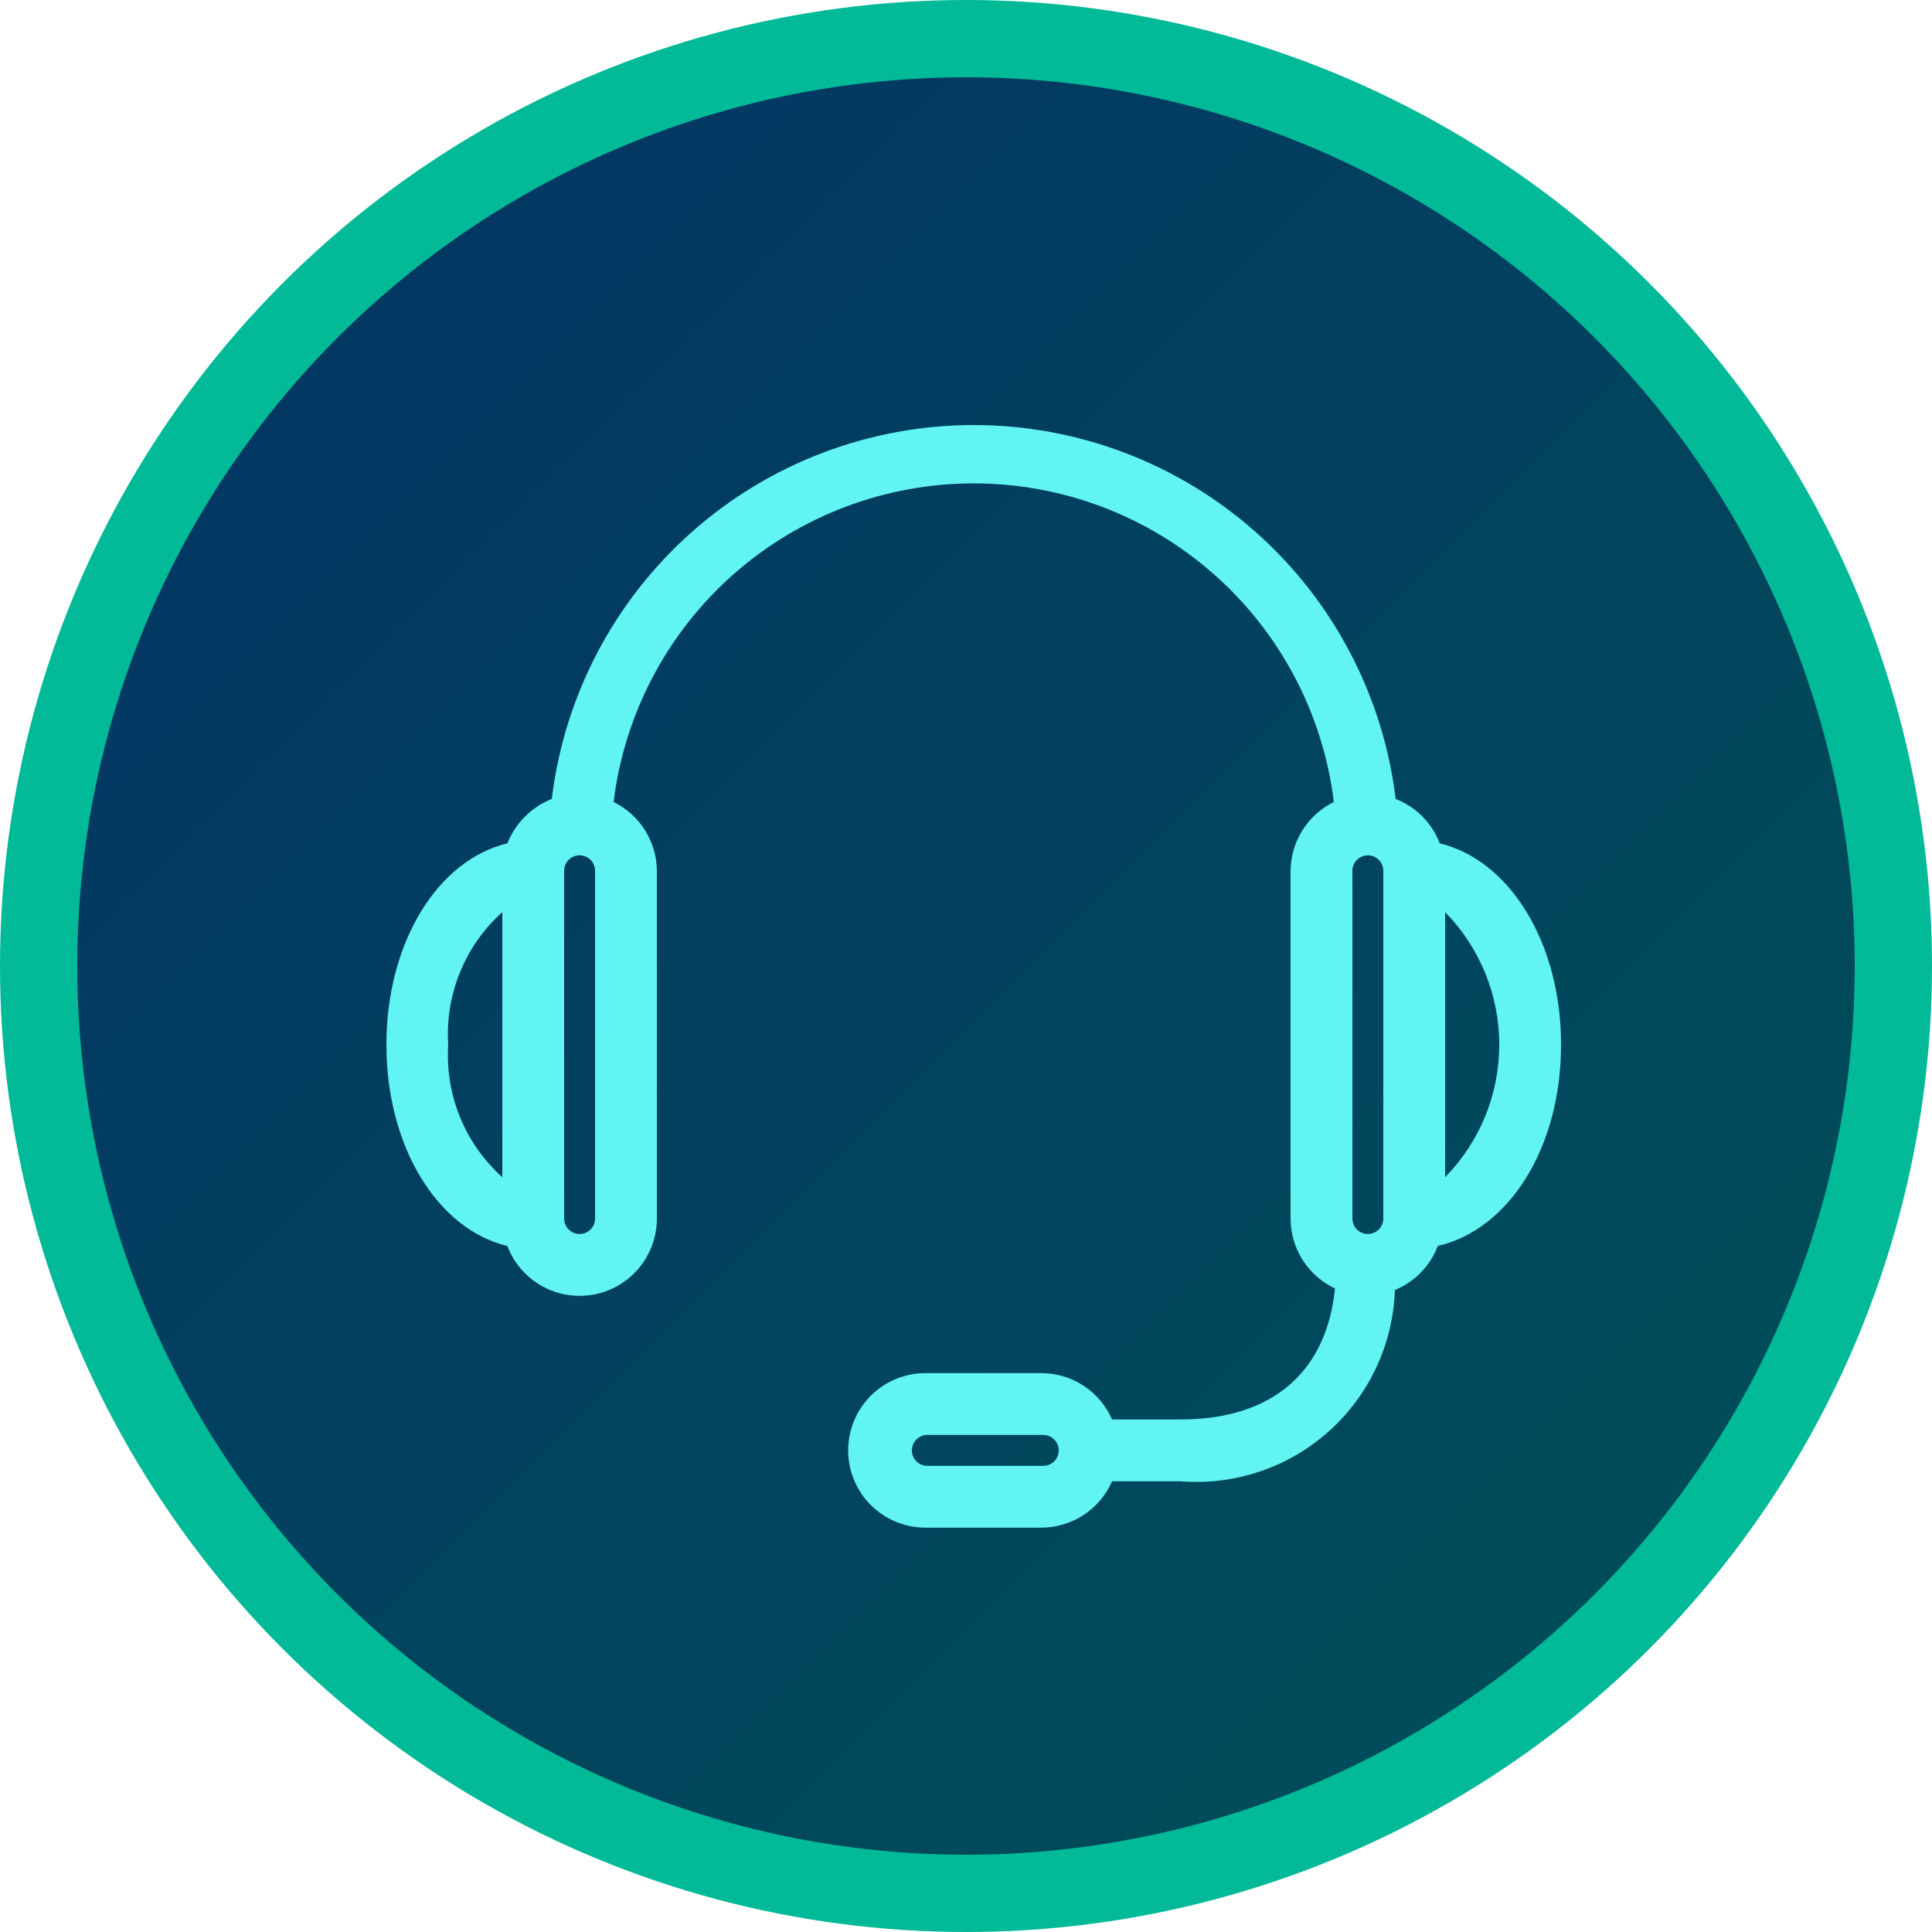
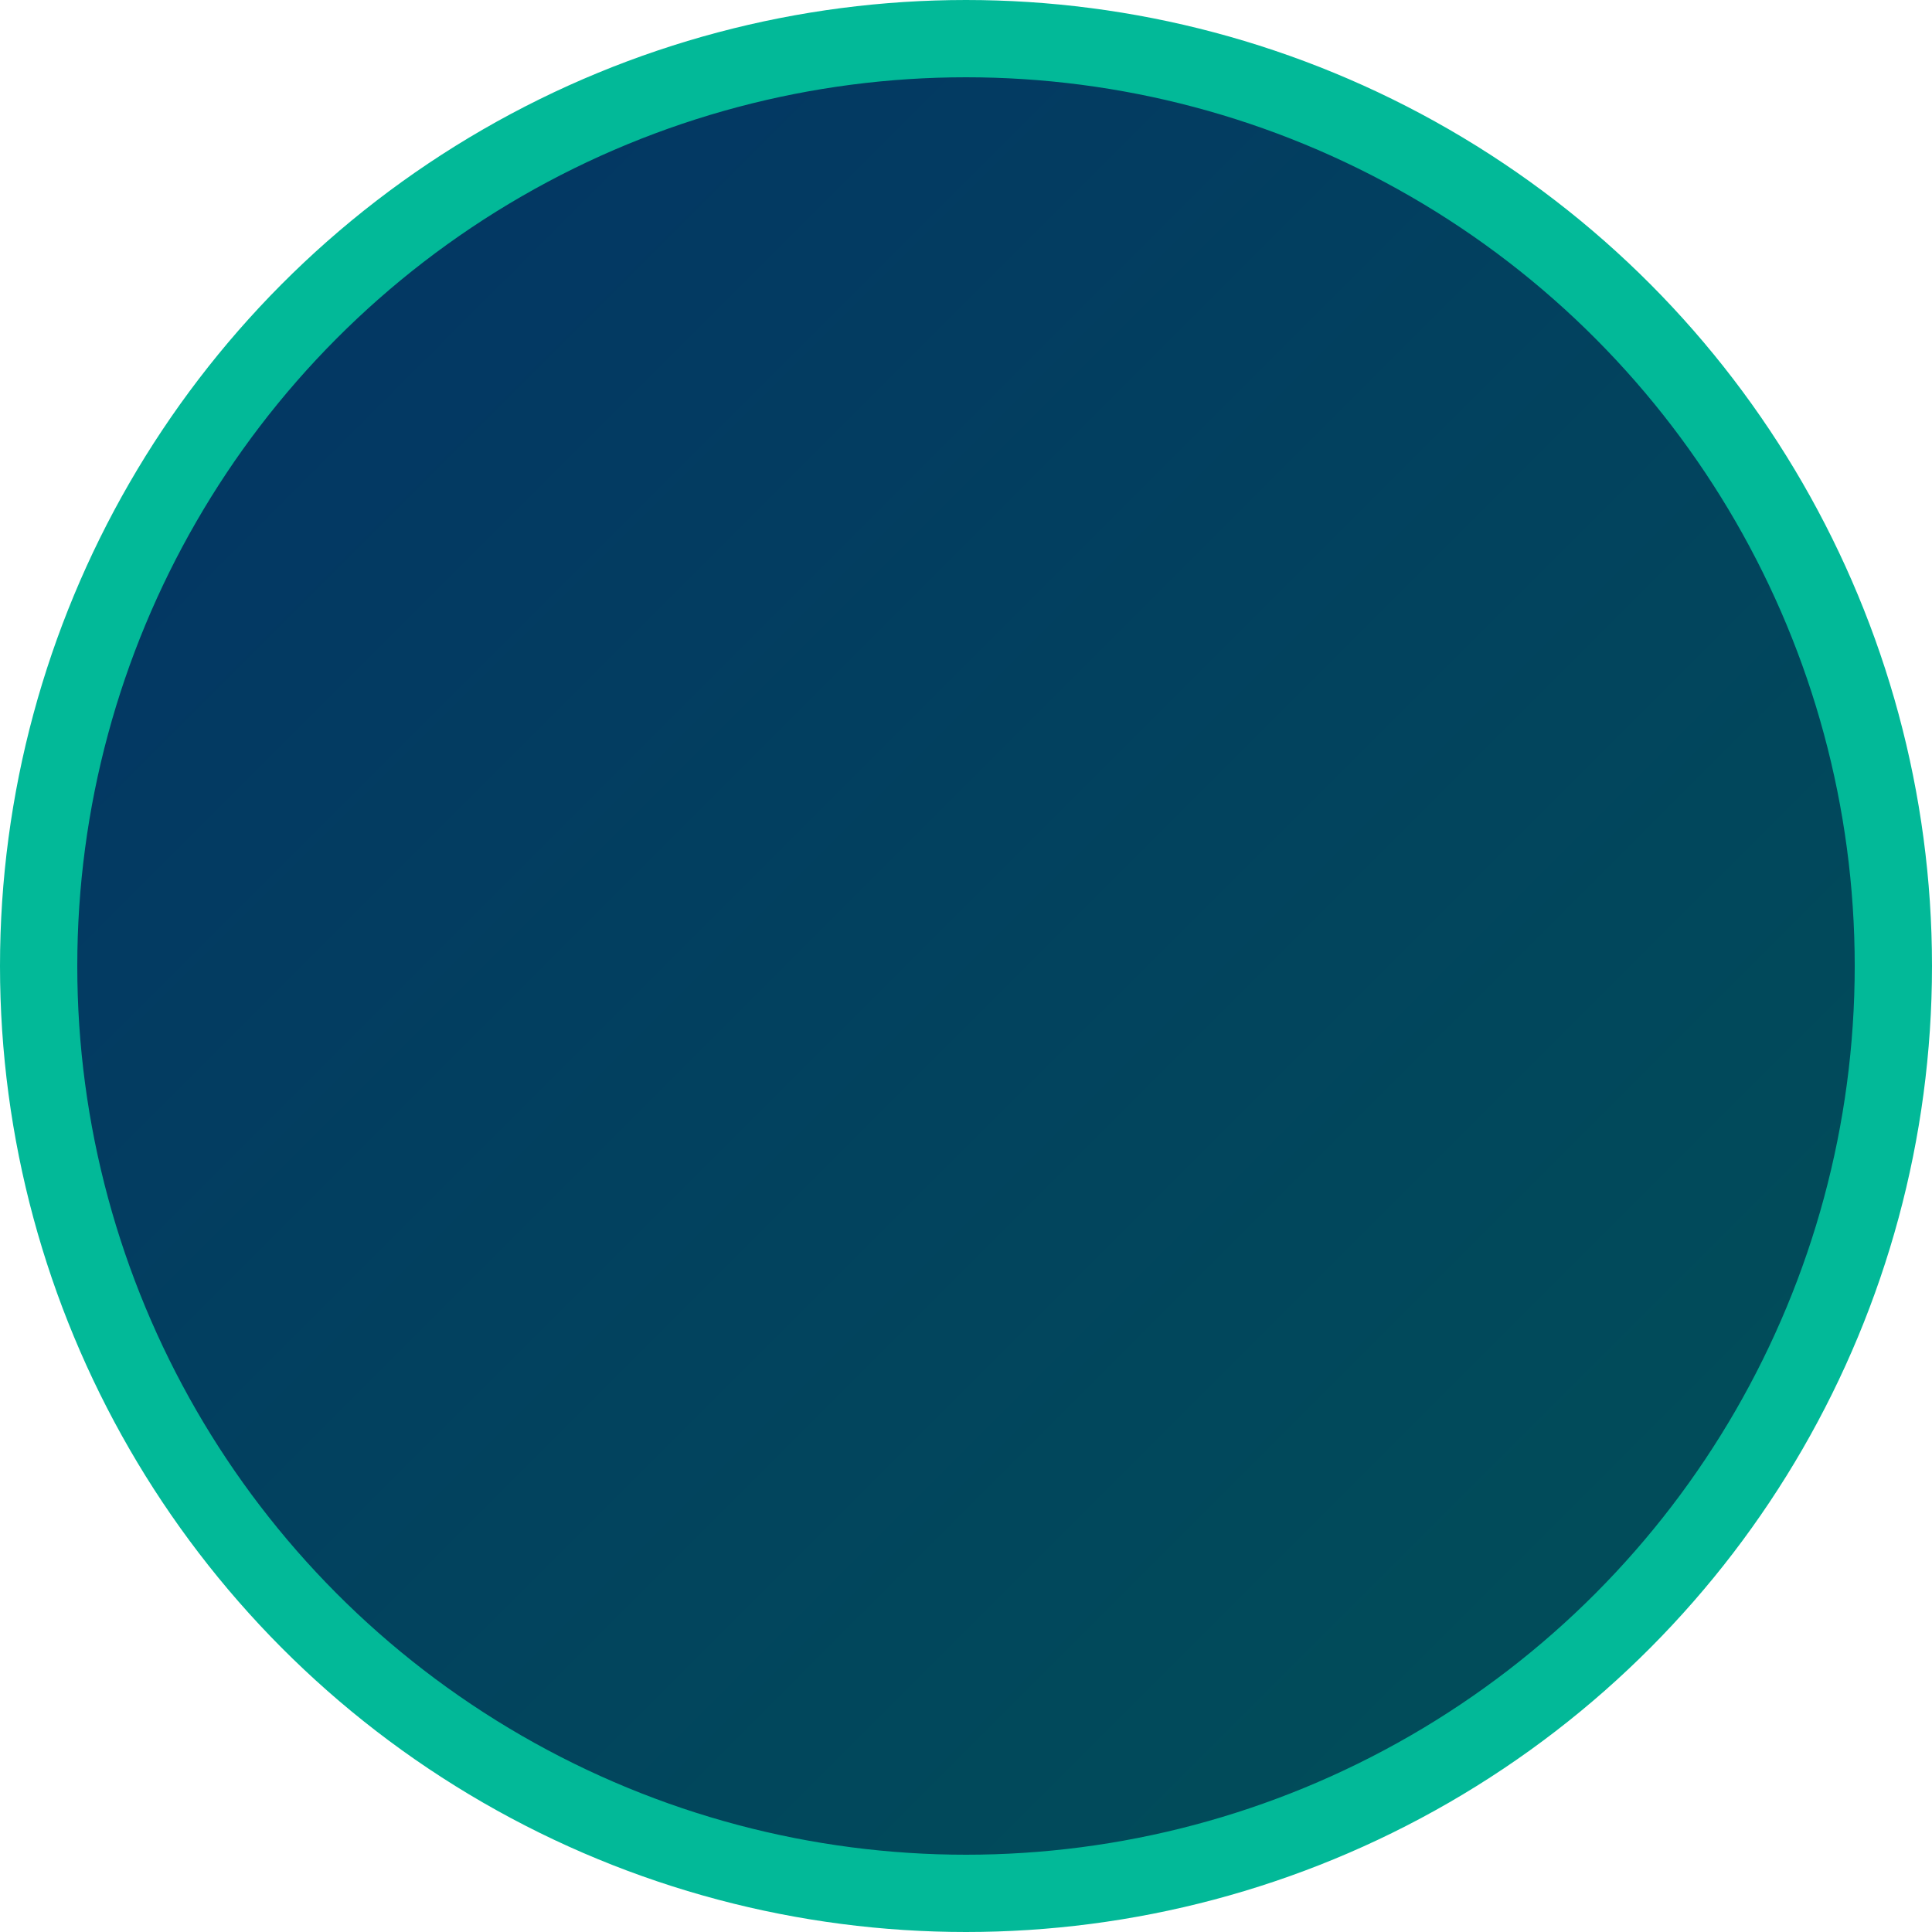
<svg xmlns="http://www.w3.org/2000/svg" width="50" height="50" viewBox="0 0 50 50" fill="none">
  <circle cx="25" cy="25" r="24" fill="url(#paint0_linear_6244_1824)" stroke="#02B998" stroke-width="2" />
-   <path d="M40.4 27.036C40.4 24.386 39.06 22.256 37.26 21.826C37.161 21.565 37.008 21.328 36.812 21.13C36.615 20.932 36.38 20.777 36.12 20.676C35.796 18.007 34.507 15.55 32.495 13.767C30.483 11.984 27.888 11 25.2 11C22.512 11 19.917 11.984 17.905 13.767C15.893 15.55 14.604 18.007 14.28 20.676C14.02 20.779 13.784 20.935 13.587 21.133C13.389 21.33 13.234 21.566 13.13 21.826C11.33 22.256 10 24.386 10 27.036C10 29.686 11.33 31.816 13.13 32.246C13.296 32.683 13.61 33.049 14.018 33.279C14.425 33.508 14.901 33.588 15.361 33.504C15.821 33.419 16.237 33.176 16.537 32.816C16.836 32.457 17 32.004 17 31.536V22.536C16.997 22.164 16.891 21.801 16.693 21.487C16.495 21.172 16.214 20.919 15.88 20.756C16.159 18.481 17.261 16.386 18.978 14.867C20.695 13.349 22.908 12.51 25.2 12.51C27.492 12.51 29.705 13.349 31.422 14.867C33.139 16.386 34.241 18.481 34.52 20.756C34.187 20.919 33.905 21.172 33.707 21.487C33.509 21.801 33.403 22.164 33.4 22.536V31.536C33.4 31.916 33.508 32.287 33.712 32.608C33.916 32.928 34.206 33.184 34.55 33.346C34.33 35.506 32.93 36.736 30.55 36.736H28.78C28.625 36.38 28.369 36.076 28.044 35.863C27.719 35.65 27.339 35.536 26.95 35.536H23.95C23.42 35.536 22.911 35.746 22.536 36.121C22.161 36.497 21.95 37.005 21.95 37.536C21.95 38.066 22.161 38.575 22.536 38.95C22.911 39.325 23.42 39.536 23.95 39.536H26.95C27.339 39.535 27.719 39.421 28.044 39.208C28.369 38.995 28.625 38.692 28.78 38.336H30.55C31.243 38.392 31.94 38.306 32.599 38.085C33.258 37.864 33.865 37.511 34.384 37.048C34.903 36.586 35.323 36.022 35.617 35.393C35.912 34.763 36.077 34.081 36.1 33.386C36.353 33.282 36.582 33.127 36.773 32.931C36.964 32.735 37.113 32.502 37.21 32.246C39.06 31.816 40.4 29.696 40.4 27.036ZM11.6 27.036C11.559 26.395 11.663 25.754 11.906 25.16C12.148 24.566 12.522 24.034 13 23.606V30.466C12.522 30.037 12.148 29.506 11.906 28.912C11.663 28.318 11.559 27.676 11.6 27.036V27.036ZM15.4 31.536C15.4 31.642 15.358 31.744 15.283 31.819C15.208 31.894 15.106 31.936 15 31.936C14.894 31.936 14.792 31.894 14.717 31.819C14.642 31.744 14.6 31.642 14.6 31.536V22.536C14.6 22.43 14.642 22.328 14.717 22.253C14.792 22.178 14.894 22.136 15 22.136C15.106 22.136 15.208 22.178 15.283 22.253C15.358 22.328 15.4 22.43 15.4 22.536V31.536ZM27 37.936H24C23.894 37.936 23.792 37.894 23.717 37.819C23.642 37.744 23.6 37.642 23.6 37.536C23.6 37.43 23.642 37.328 23.717 37.253C23.792 37.178 23.894 37.136 24 37.136H27C27.106 37.136 27.208 37.178 27.283 37.253C27.358 37.328 27.4 37.43 27.4 37.536C27.4 37.642 27.358 37.744 27.283 37.819C27.208 37.894 27.106 37.936 27 37.936ZM35.8 31.536C35.8 31.642 35.758 31.744 35.683 31.819C35.608 31.894 35.506 31.936 35.4 31.936C35.294 31.936 35.192 31.894 35.117 31.819C35.042 31.744 35 31.642 35 31.536V22.536C35 22.43 35.042 22.328 35.117 22.253C35.192 22.178 35.294 22.136 35.4 22.136C35.506 22.136 35.608 22.178 35.683 22.253C35.758 22.328 35.8 22.43 35.8 22.536V31.536ZM37.4 30.466V23.606C38.298 24.522 38.801 25.753 38.801 27.036C38.801 28.318 38.298 29.55 37.4 30.466Z" fill="#62F3F3" />
  <defs>
    <linearGradient id="paint0_linear_6244_1824" x1="0" y1="0" x2="50" y2="50" gradientUnits="userSpaceOnUse">
      <stop stop-color="#043266" />
      <stop offset="1" stop-color="#005257" />
    </linearGradient>
  </defs>
</svg>